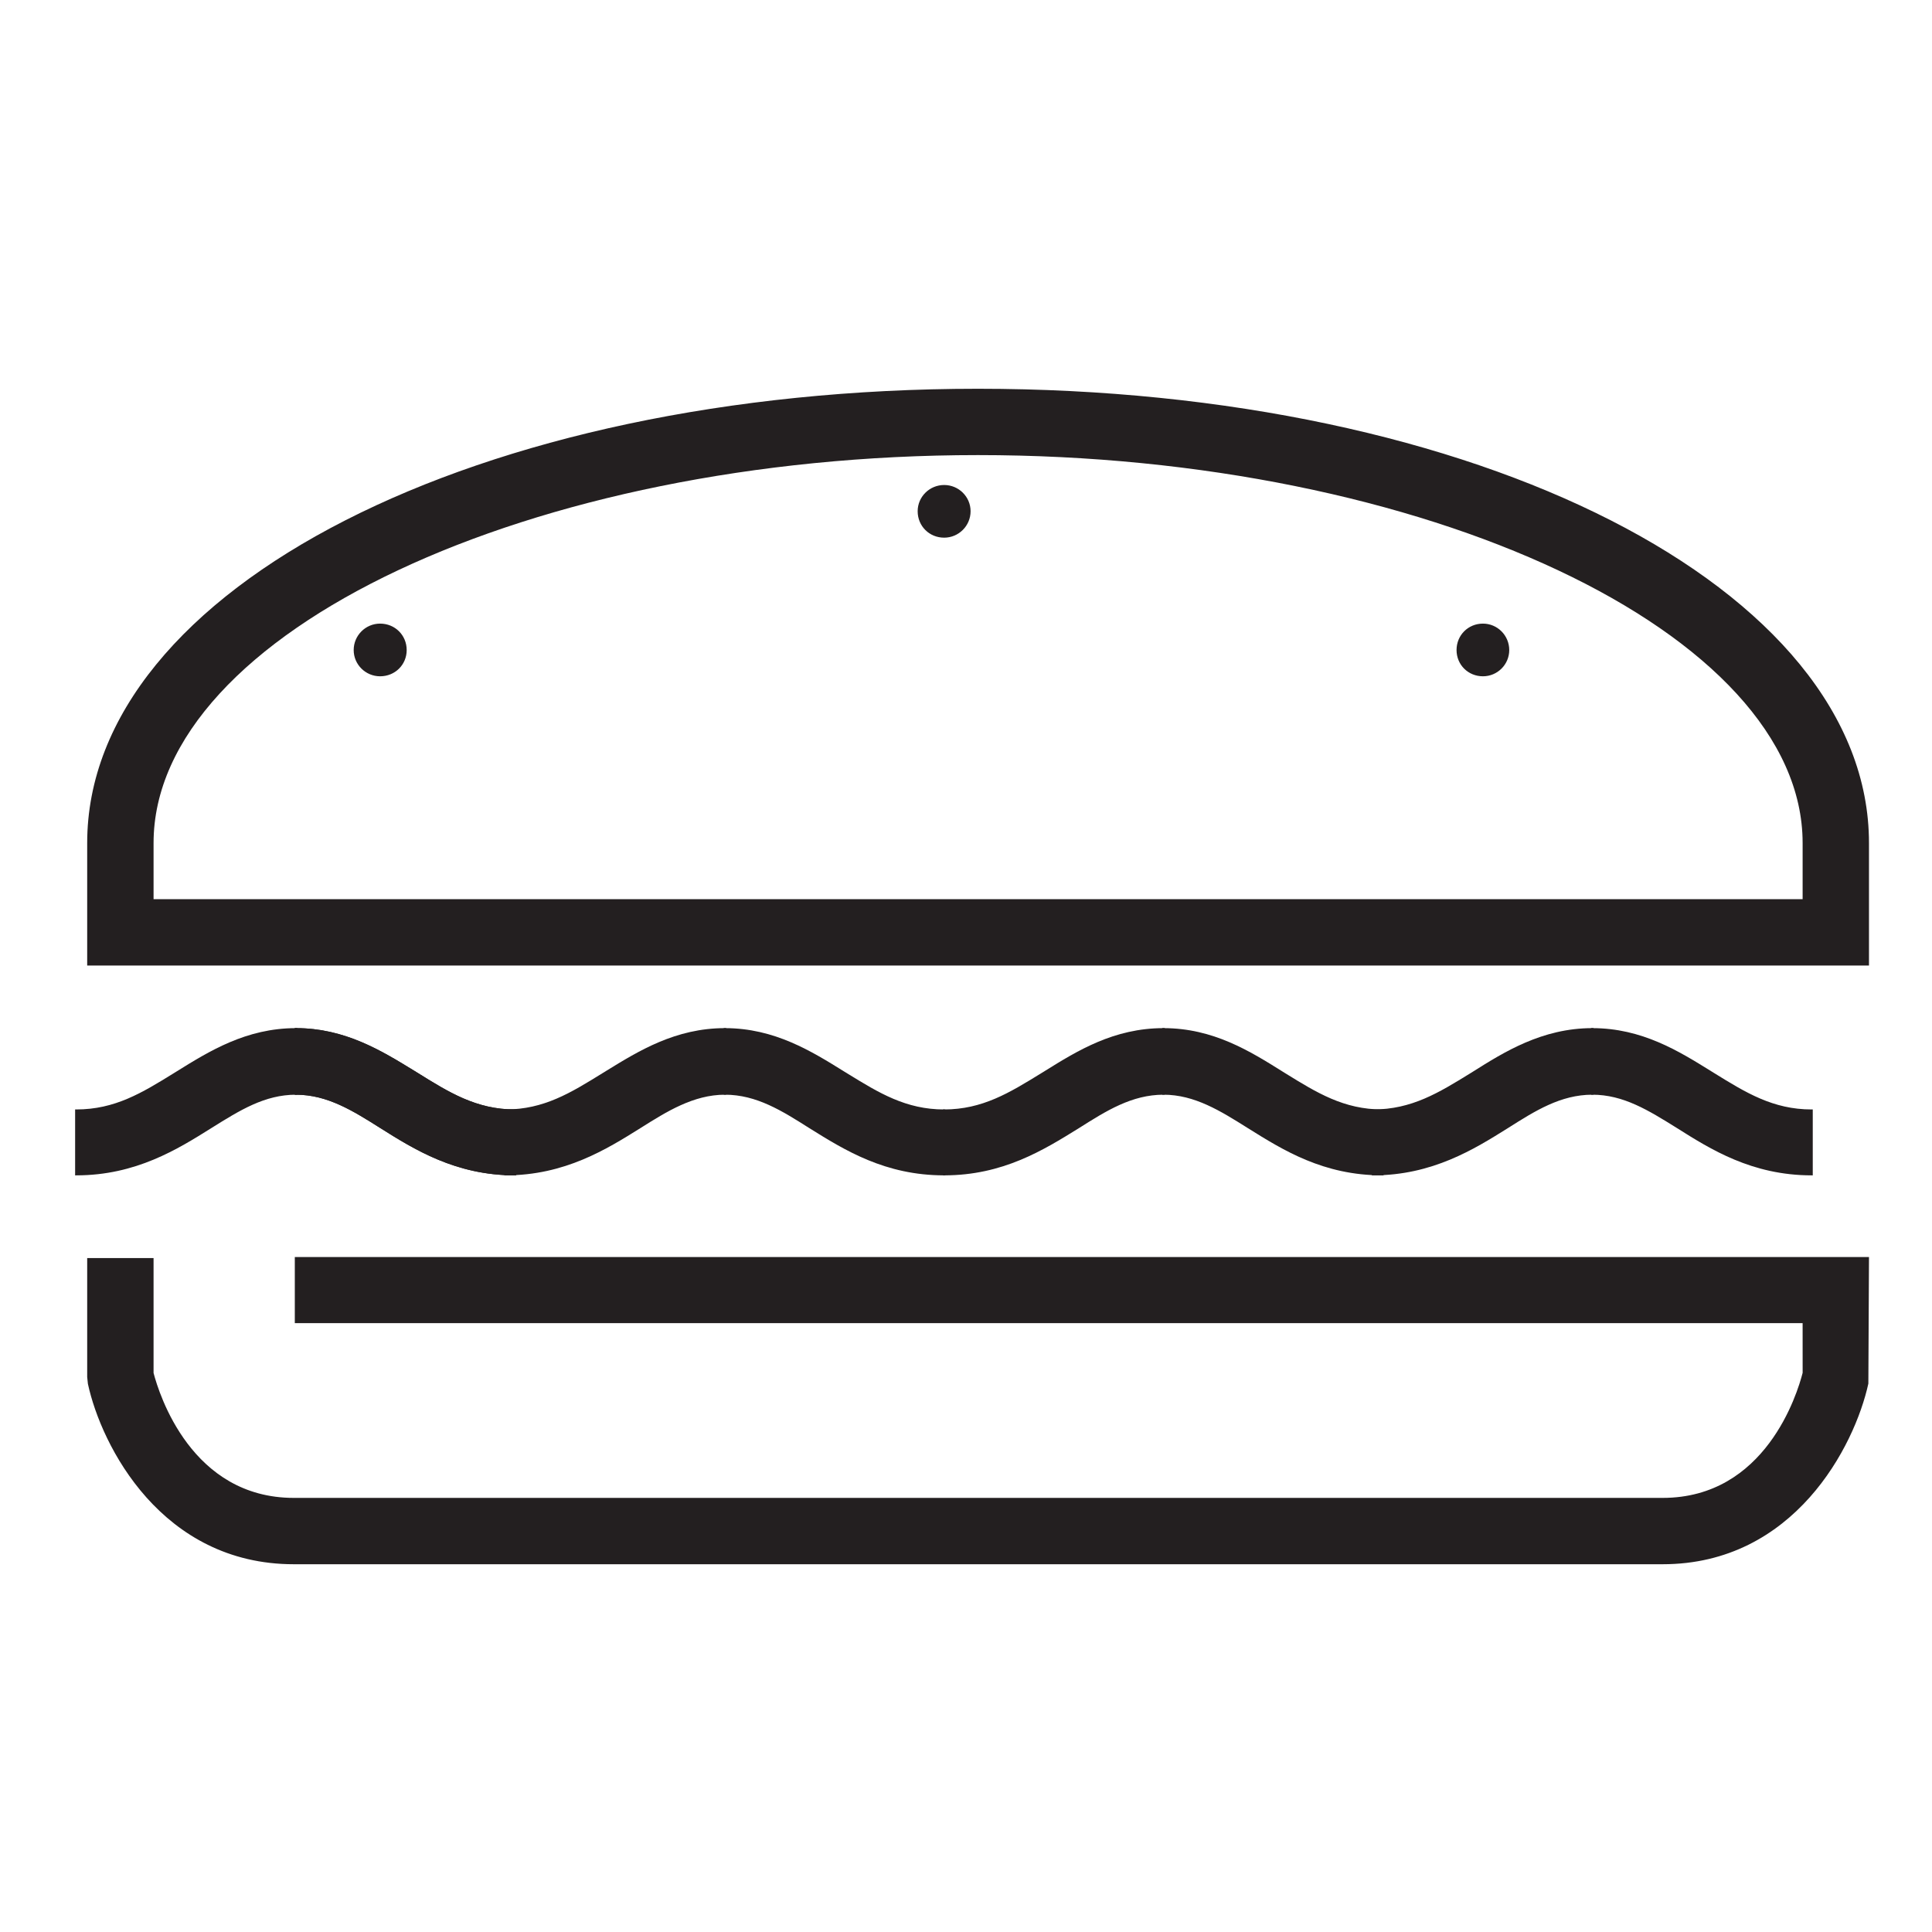
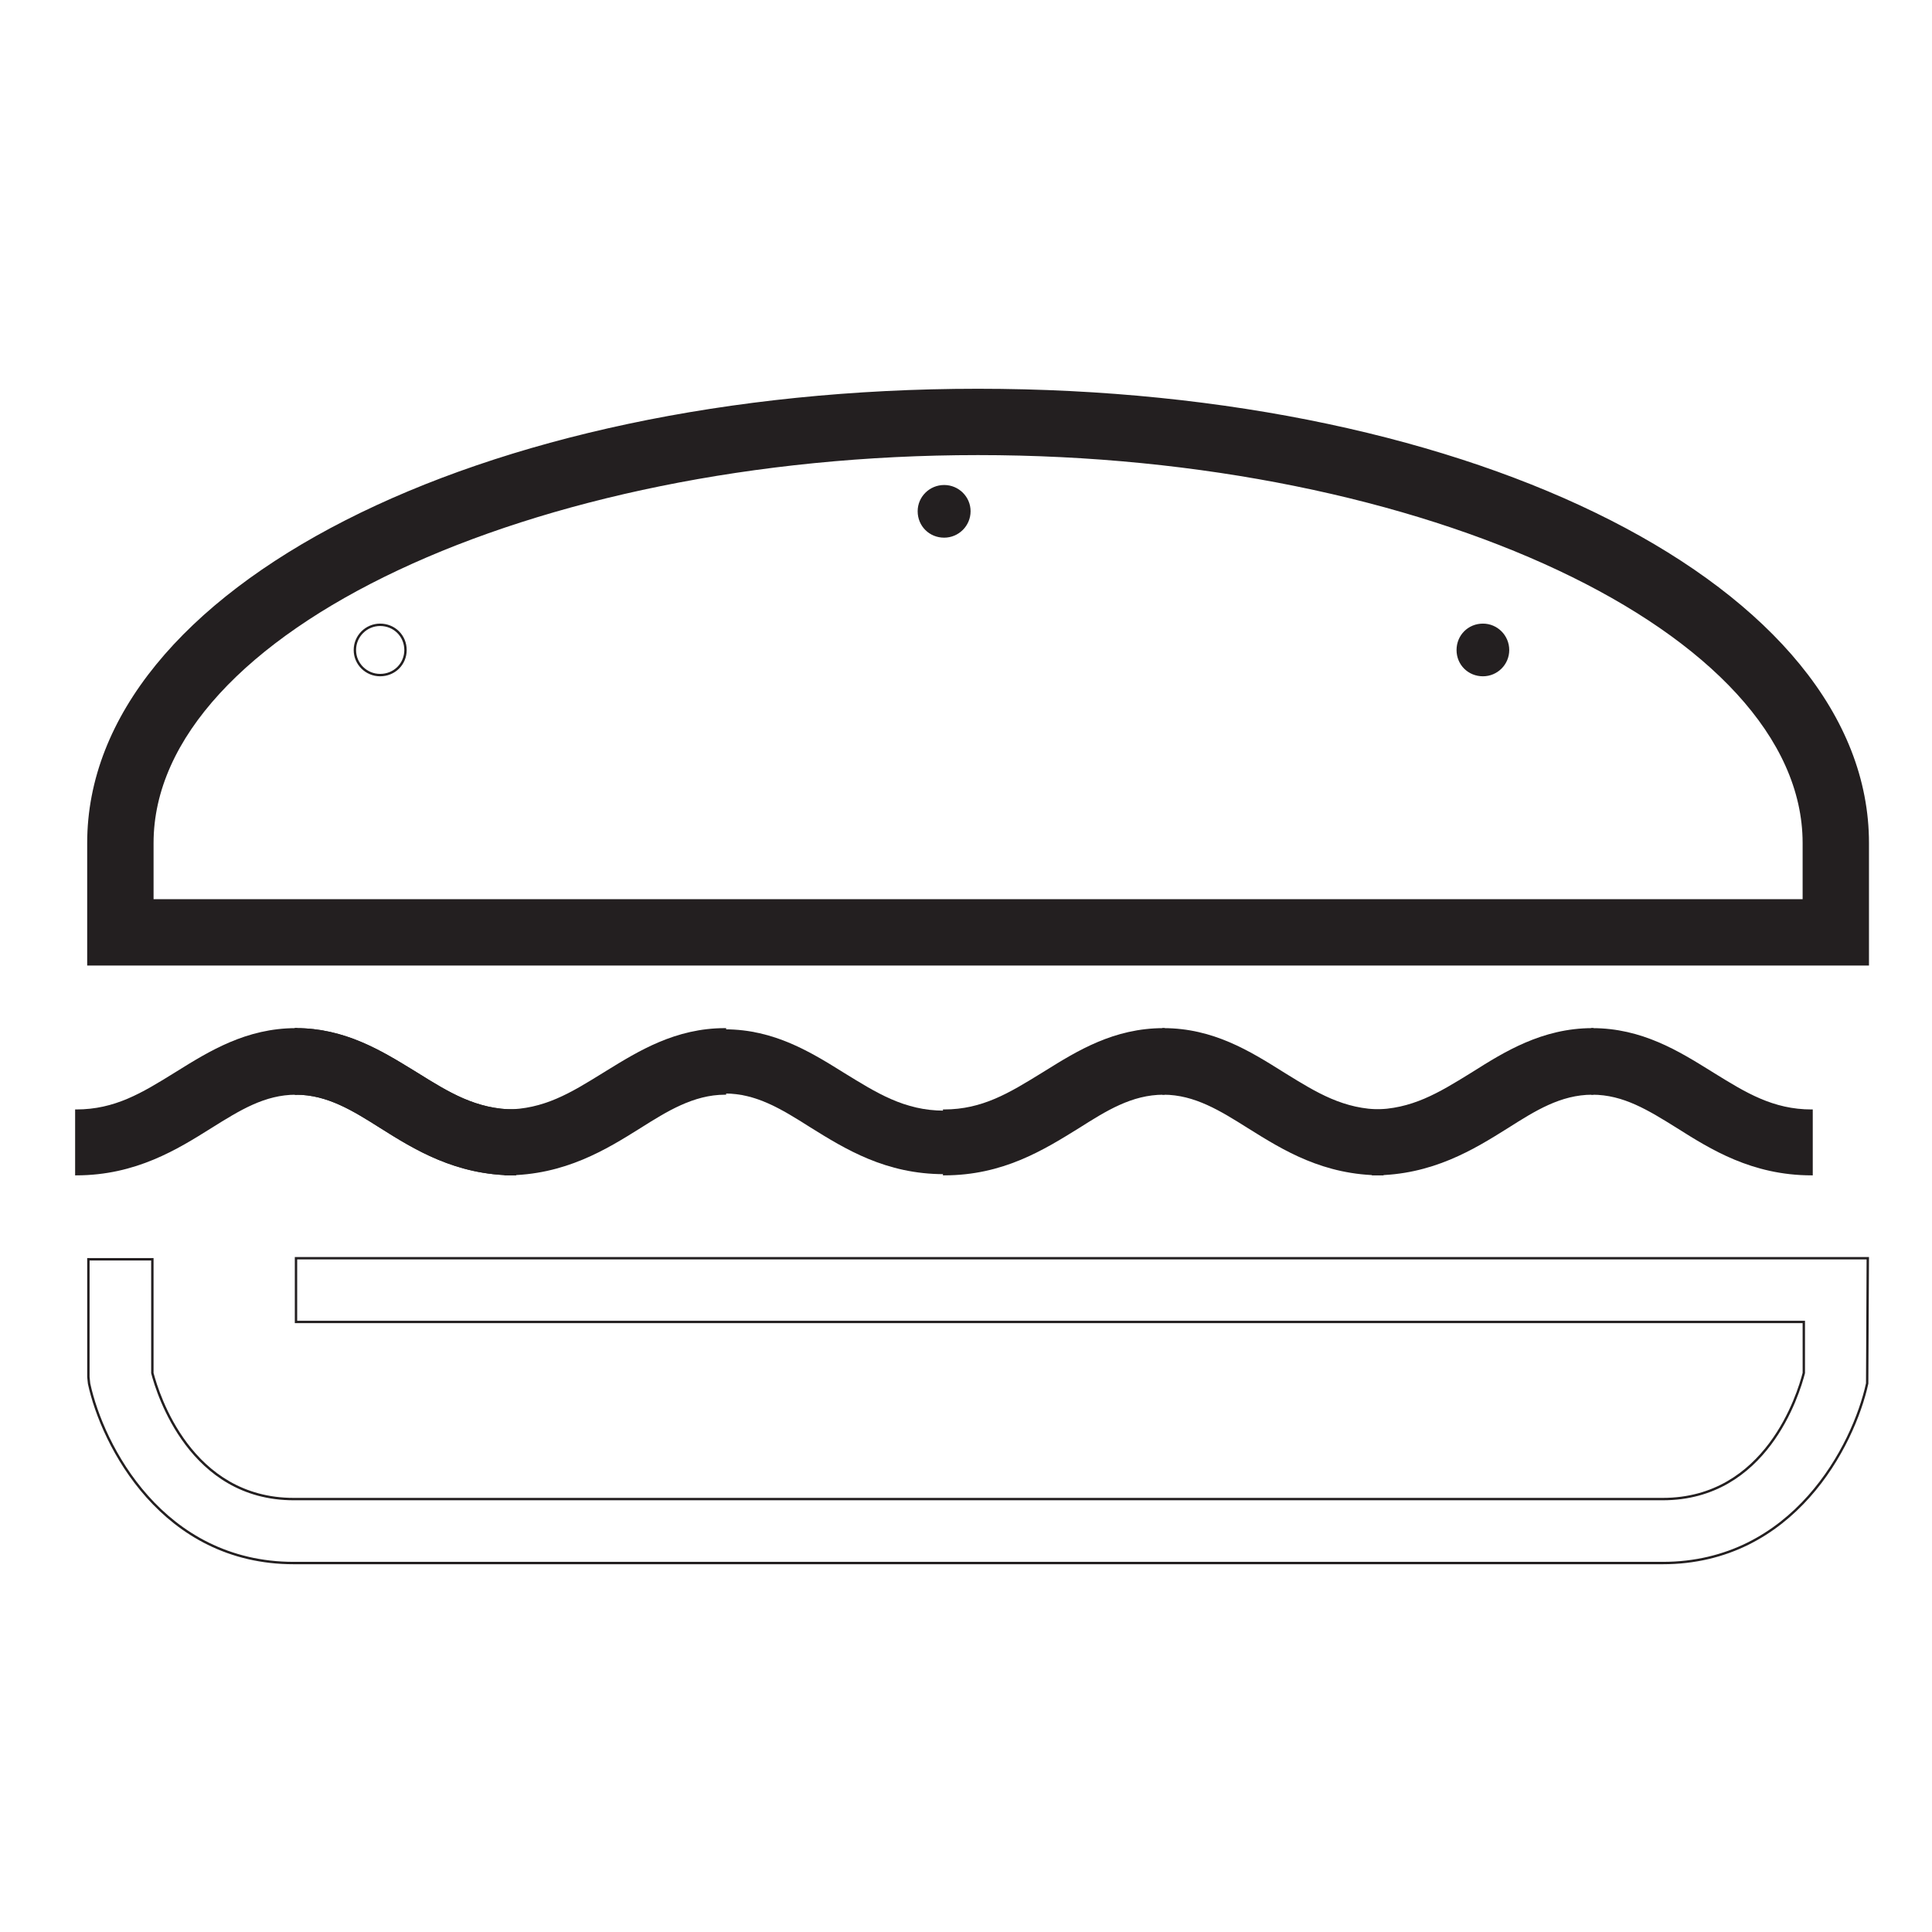
<svg xmlns="http://www.w3.org/2000/svg" style="background: #FFF100" version="1.1" id="Livello_1" x="0px" y="0px" width="630.28px" height="630.28px" viewBox="-20 120 630.28 595.28" enable-background="new -20 120 630.28 595.28" xml:space="preserve">
  <g opacity="1" border-radius="50%">
    <g>
      <g>
        <g>
          <g>
            <g>
              <path fill="#231F20" d="M589.33,417.092H8.835v-39.576c0-82.98,127.521-147.8,290.205-147.8        c162.813,0,290.29,64.819,290.29,147.8V417.092L589.33,417.092z M29.708,396.227h538.75v-18.711        c0-68.879-123.25-126.94-269.417-126.94c-145.97,0-269.333,58.062-269.333,126.94V396.227L29.708,396.227z" />
              <path fill="#231F20" d="M589.721,417.48H8.444v-39.965c0-83.098,127.646-148.19,290.596-148.19        c162.999,0,290.681,65.093,290.681,148.19V417.48z M9.226,416.702h579.718v-39.187c0-82.661-127.343-147.411-289.903-147.411        c-162.51,0-289.814,64.75-289.814,147.411V416.702z M568.848,396.617H29.317v-19.102        c0-69.021,123.517-127.329,269.723-127.329c146.251,0,269.808,58.308,269.808,127.329V396.617z M30.098,395.838h537.975        v-18.322c0-68.598-123.203-126.55-269.032-126.55c-145.78,0-268.942,57.952-268.942,126.55V395.838z" />
            </g>
          </g>
        </g>
      </g>
    </g>
    <g>
      <g>
        <g>
          <g>
            <g>
-               <path fill="#231F20" d="M522.408,612.412H75.843c-42.943,0-62.404-38.309-66.786-58.549l-0.222-2.158v-38.389h20.873v37.137        c1.669,6.417,12.256,41.097,46.135,41.097h446.565c33.859,0,44.381-34.549,46.049-41.097v-16.688H76.563V512.97H589.33        l-0.199,40.894C584.695,574.104,565.168,612.412,522.408,612.412L522.408,612.412z" />
              <path fill="#231F20" d="M522.408,612.804H75.843c-43.05,0-62.764-38.5-67.167-58.857l-0.231-2.202v-38.817h21.653v37.478        c1.807,6.925,12.367,40.755,45.745,40.755h446.565c33.553,0,43.932-33.987,45.672-40.803l-0.008-16.203H76.176V512.58h513.549        l-0.004,0.393l-0.203,40.895C585.051,574.304,565.293,612.804,522.408,612.804z M9.226,513.706v37.999l0.217,2.119        c4.359,20.1,23.847,58.201,66.4,58.201h446.565c42.387,0,61.934-38.102,66.34-58.248l0.191-40.419H76.953v20.018h491.895        v17.077c-1.775,7.01-12.309,41.485-46.439,41.485H75.843c-34.03,0-44.714-34.476-46.513-41.386l-0.013-0.1v-36.747H9.226z" />
            </g>
          </g>
        </g>
      </g>
    </g>
    <g>
      <g>
        <g>
          <g>
            <g>
              <path fill="#231F20" d="M147.961,485.551c-18.871,0-32.122-8.097-43.663-15.359c-9.402-5.935-17.637-10.954-27.735-10.954        v-20.938c16.1,0,28.072,7.542,38.762,14.09c10.543,6.57,19.728,12.441,32.637,12.441V485.551L147.961,485.551z" />
              <path fill="#231F20" d="M148.352,485.938h-0.391c-19.364,0-32.956-8.546-43.872-15.415        c-8.874-5.604-17.255-10.895-27.526-10.895h-0.387V437.91h0.387c15.883,0,27.797,7.299,38.304,13.741l1.226,0.755        c10.356,6.457,19.297,12.033,31.869,12.033h0.391V485.938z M76.953,458.849c10.316,0.134,18.692,5.419,27.558,11.014        c10.755,6.767,24.126,15.179,43.059,15.294v-19.938c-12.589-0.114-21.539-5.695-31.891-12.146l-1.221-0.752        c-10.33-6.337-22.04-13.51-37.505-13.629V458.849z" />
            </g>
          </g>
        </g>
      </g>
    </g>
    <g>
      <g>
        <g>
          <g>
            <g>
              <g>
                <path fill="#231F20" d="M4.893,485.551V464.83c13.095,0,22.249-5.871,32.778-12.36c10.64-6.629,22.714-14.171,38.891-14.171         v20.938c-10.188,0-18.334,5.02-27.829,10.954C37.152,477.454,23.972,485.551,4.893,485.551L4.893,485.551z" />
                <path fill="#231F20" d="M4.893,485.938H4.507v-21.499h0.386c12.634,0,21.48-5.457,31.726-11.779l0.843-0.523         c10.756-6.695,22.853-14.227,39.1-14.227h0.391v21.719h-0.391c-10.193,0-18.267,5.047-27.621,10.895         C37.981,477.393,24.345,485.938,4.893,485.938z M5.283,465.219v19.938c19.018-0.11,32.441-8.525,43.246-15.294         c8.945-5.595,17.401-10.88,27.647-11.014v-20.157c-15.834,0.119-27.722,7.525-38.22,14.061l-0.928,0.572         C26.787,459.641,17.926,465.107,5.283,465.219z" />
              </g>
            </g>
          </g>
        </g>
      </g>
      <g>
        <g>
          <g>
            <g>
              <g>
                <path fill="#231F20" d="M147.961,485.551c-18.871,0-32.122-8.097-43.663-15.359c-9.402-5.935-17.637-10.954-27.735-10.954         v-20.938c16.1,0,28.072,7.542,38.762,14.09c10.543,6.57,19.728,12.441,32.637,12.441V485.551L147.961,485.551z" />
                <path fill="#231F20" d="M148.352,485.938h-0.391c-19.364,0-32.956-8.546-43.872-15.415         c-8.874-5.604-17.255-10.895-27.526-10.895h-0.387V437.91h0.387c15.883,0,27.797,7.299,38.304,13.741l1.226,0.755         c10.356,6.457,19.297,12.033,31.869,12.033h0.391V485.938z M76.953,458.849c10.316,0.134,18.692,5.419,27.558,11.014         c10.755,6.767,24.126,15.179,43.059,15.294v-19.938c-12.589-0.114-21.539-5.695-31.891-12.146l-1.221-0.752         c-10.33-6.337-22.04-13.51-37.505-13.629V458.849z" />
              </g>
            </g>
          </g>
        </g>
      </g>
    </g>
    <g>
      <g>
        <g>
          <g>
            <g>
              <g>
                <path fill="#231F20" d="M144.951,485.551V464.83c12.998,0,22.063-5.871,32.698-12.441         c10.627-6.548,22.697-14.09,38.855-14.09v20.938c-10.08,0-18.363,5.02-27.784,10.954         C177.116,477.454,163.95,485.551,144.951,485.551L144.951,485.551z" />
                <path fill="#231F20" d="M144.951,485.938h-0.39v-21.499h0.39c12.469,0,21.281-5.447,31.477-11.757l1.354-0.835         c10.605-6.532,22.627-13.938,38.723-13.938h0.387v21.719h-0.387c-10.28,0-19.074,5.535-27.575,10.895         C177.946,477.393,164.287,485.938,144.951,485.938z M145.337,465.219v19.938c18.906-0.11,31.793-8.173,43.179-15.294         c8.483-5.351,17.26-10.876,27.598-11.014v-20.157c-15.682,0.119-27.49,7.395-37.918,13.824l-1.354,0.834         C166.645,459.654,157.824,465.107,145.337,465.219z" />
              </g>
            </g>
          </g>
        </g>
      </g>
      <g>
        <g>
          <g>
            <g>
              <g>
                <path fill="#231F20" d="M288.014,485.551c-19.008,0-32.148-8.097-43.796-15.359c-9.362-5.935-17.548-10.954-27.714-10.954         v-20.938c16.084,0,28.162,7.542,38.803,14.171c10.574,6.489,19.683,12.36,32.707,12.36V485.551L288.014,485.551z" />
-                 <path fill="#231F20" d="M288.404,485.938h-0.391c-19.27,0-32.41-8.189-44-15.415c-8.843-5.604-17.189-10.895-27.51-10.895         h-0.391V437.91h0.391c16.158,0,28.26,7.535,38.94,14.183l1.114,0.683c10.179,6.26,18.973,11.664,31.455,11.664h0.391V485.938         z M216.891,458.849c10.369,0.128,18.715,5.419,27.54,11.017c11.422,7.118,24.357,15.181,43.196,15.291v-19.938         c-12.5-0.111-21.307-5.521-31.48-11.774l-1.045-0.643c-10.573-6.585-22.465-13.991-38.211-14.11V458.849z" />
              </g>
            </g>
          </g>
        </g>
      </g>
    </g>
    <g>
      <g>
        <g>
          <g>
            <g>
              <g>
                <path fill="#231F20" d="M288.014,485.551V464.83c12.953,0,22.111-5.871,32.663-12.36         c10.662-6.629,22.585-14.171,38.896-14.171v20.938c-10.236,0-18.404,5.02-27.785,10.954         C320.086,477.454,306.973,485.551,288.014,485.551L288.014,485.551z" />
                <path fill="#231F20" d="M288.014,485.938h-0.387v-21.499h0.387c12.474,0,21.316-5.447,31.557-11.749l1.311-0.81         c10.533-6.55,22.475-13.971,38.691-13.971h0.391v21.719h-0.391c-10.357,0-18.72,5.291-27.576,10.895         C320.352,477.749,307.15,485.938,288.014,485.938z M288.404,465.219v19.938c18.701-0.11,31.699-8.173,43.174-15.294         c8.844-5.595,17.203-10.886,27.604-11.014v-20.157c-15.795,0.119-27.523,7.414-37.889,13.853l-1.313,0.814         C309.748,459.656,300.891,465.107,288.404,465.219z" />
              </g>
            </g>
          </g>
        </g>
      </g>
      <g>
        <g>
          <g>
            <g>
              <g>
                <path fill="#231F20" d="M430.961,485.551c-18.977,0-32.068-8.097-43.682-15.359c-9.439-5.935-17.582-10.954-27.707-10.954         v-20.938c16.078,0,28.166,7.542,38.734,14.171c10.504,6.489,19.639,12.36,32.654,12.36V485.551L430.961,485.551z" />
                <path fill="#231F20" d="M431.352,485.938h-0.391c-19.23,0-32.33-8.189-43.885-15.415         c-8.918-5.604-17.34-10.895-27.504-10.895h-0.391V437.91h0.391c16.246,0,28.303,7.559,38.939,14.227l0.844,0.523         c10.223,6.322,19.052,11.779,31.605,11.779h0.391V485.938z M359.963,458.849c10.214,0.134,18.626,5.419,27.531,11.014         c11.386,7.121,24.281,15.184,43.081,15.294v-19.938c-12.571-0.111-21.414-5.578-31.629-11.895l-0.847-0.522         c-10.464-6.563-22.312-13.987-38.137-14.11V458.849z" />
              </g>
            </g>
          </g>
        </g>
      </g>
    </g>
    <g>
      <g>
        <g>
          <g>
            <g>
              <g>
                <path fill="#231F20" d="M427.955,485.551V464.83c13.024,0,22.201-5.871,32.726-12.36         c10.512-6.629,22.746-14.171,38.785-14.171v20.938c-10.188,0-18.374,5.02-27.735,10.954         C460.121,477.454,446.894,485.551,427.955,485.551L427.955,485.551z" />
                <path fill="#231F20" d="M427.955,485.938h-0.391v-21.499h0.391c12.582,0,21.446-5.469,31.713-11.801l0.809-0.502         c10.051-6.335,22.563-14.227,38.989-14.227h0.39v21.719h-0.39c-10.348,0-18.694,5.291-27.528,10.893         C460.956,477.393,447.289,485.938,427.955,485.938z M428.342,465.219v19.938c18.906-0.115,32.361-8.527,43.184-15.294         c8.82-5.595,17.158-10.886,27.549-11.014v-20.157c-16.008,0.123-28.294,7.873-38.181,14.11l-0.812,0.501         C449.818,459.629,440.94,465.107,428.342,465.219z" />
              </g>
            </g>
          </g>
        </g>
      </g>
      <g>
        <g>
          <g>
            <g>
              <g>
                <path fill="#231F20" d="M570.992,485.551c-19.021,0-32.188-8.097-43.686-15.359c-9.531-5.935-17.586-10.954-27.841-10.954         v-20.938c16.22,0,28.188,7.542,38.851,14.171c10.498,6.489,19.701,12.36,32.676,12.36V485.551L570.992,485.551z" />
                <path fill="#231F20" d="M571.383,485.938h-0.391c-19.479,0-33.012-8.546-43.895-15.415         c-9.389-5.848-17.493-10.895-27.632-10.895h-0.392V437.91h0.392c16.166,0,28.153,7.453,38.731,14.025l1.021,0.633         c10.297,6.37,19.197,11.871,31.773,11.871h0.391V485.938z M499.855,458.849c10.18,0.126,18.284,5.176,27.652,11.009         c10.729,6.773,24.051,15.188,43.098,15.299v-19.938c-12.598-0.111-21.502-5.617-31.801-11.987l-1.021-0.634         c-10.4-6.466-22.178-13.787-37.928-13.906V458.849z" />
              </g>
            </g>
          </g>
        </g>
      </g>
    </g>
    <g>
      <g>
        <g>
          <g>
            <g>
-               <path fill="#231F20" d="M112.283,314.568c0,4.537-3.622,8.169-8.279,8.169c-4.501,0-8.234-3.632-8.234-8.169        c0-4.535,3.733-8.234,8.234-8.234C108.661,306.334,112.283,310.033,112.283,314.568z" />
              <path fill="#231F20" d="M104.004,323.128c-4.754,0-8.62-3.842-8.62-8.56c0-4.756,3.866-8.625,8.62-8.625        c4.865,0,8.67,3.789,8.67,8.625C112.674,319.365,108.87,323.128,104.004,323.128z M104.004,306.723        c-4.323,0-7.844,3.521-7.844,7.846c0,4.291,3.521,7.78,7.844,7.78c4.426,0,7.893-3.419,7.893-7.78        C111.897,310.17,108.43,306.723,104.004,306.723z" />
            </g>
          </g>
        </g>
      </g>
    </g>
    <g>
      <g>
        <g>
          <g>
            <g>
              <path fill="#231F20" d="M471.975,314.568c0,4.537-3.707,8.169-8.191,8.169c-4.652,0-8.225-3.632-8.225-8.169        c0-4.535,3.572-8.234,8.225-8.234C468.268,306.334,471.975,310.033,471.975,314.568z" />
              <path fill="#231F20" d="M463.783,323.128c-4.829,0-8.611-3.763-8.611-8.56c0-4.836,3.782-8.625,8.611-8.625        c4.732,0,8.58,3.869,8.58,8.625C472.363,319.286,468.516,323.128,463.783,323.128z M463.783,306.723        c-4.39,0-7.834,3.447-7.834,7.846c0,4.361,3.444,7.78,7.834,7.78c4.302,0,7.801-3.489,7.801-7.78        C471.584,310.243,468.085,306.723,463.783,306.723z" />
            </g>
          </g>
        </g>
      </g>
    </g>
    <g>
      <g>
        <g>
          <g>
            <g>
              <path fill="#231F20" d="M296.244,269.281c0,4.605-3.712,8.232-8.23,8.232c-4.59,0-8.257-3.627-8.257-8.232        c0-4.539,3.667-8.17,8.257-8.17C292.532,261.111,296.244,264.742,296.244,269.281z" />
              <path fill="#231F20" d="M288.014,277.904c-4.848,0-8.643-3.786-8.643-8.623c0-4.719,3.875-8.559,8.643-8.559        c4.754,0,8.621,3.84,8.621,8.559C296.635,274.035,292.768,277.904,288.014,277.904z M288.014,261.502        c-4.338,0-7.865,3.487-7.865,7.779c0,4.396,3.457,7.844,7.865,7.844c4.324,0,7.84-3.52,7.84-7.844        C295.854,264.989,292.338,261.502,288.014,261.502z" />
            </g>
          </g>
        </g>
      </g>
    </g>
  </g>
</svg>